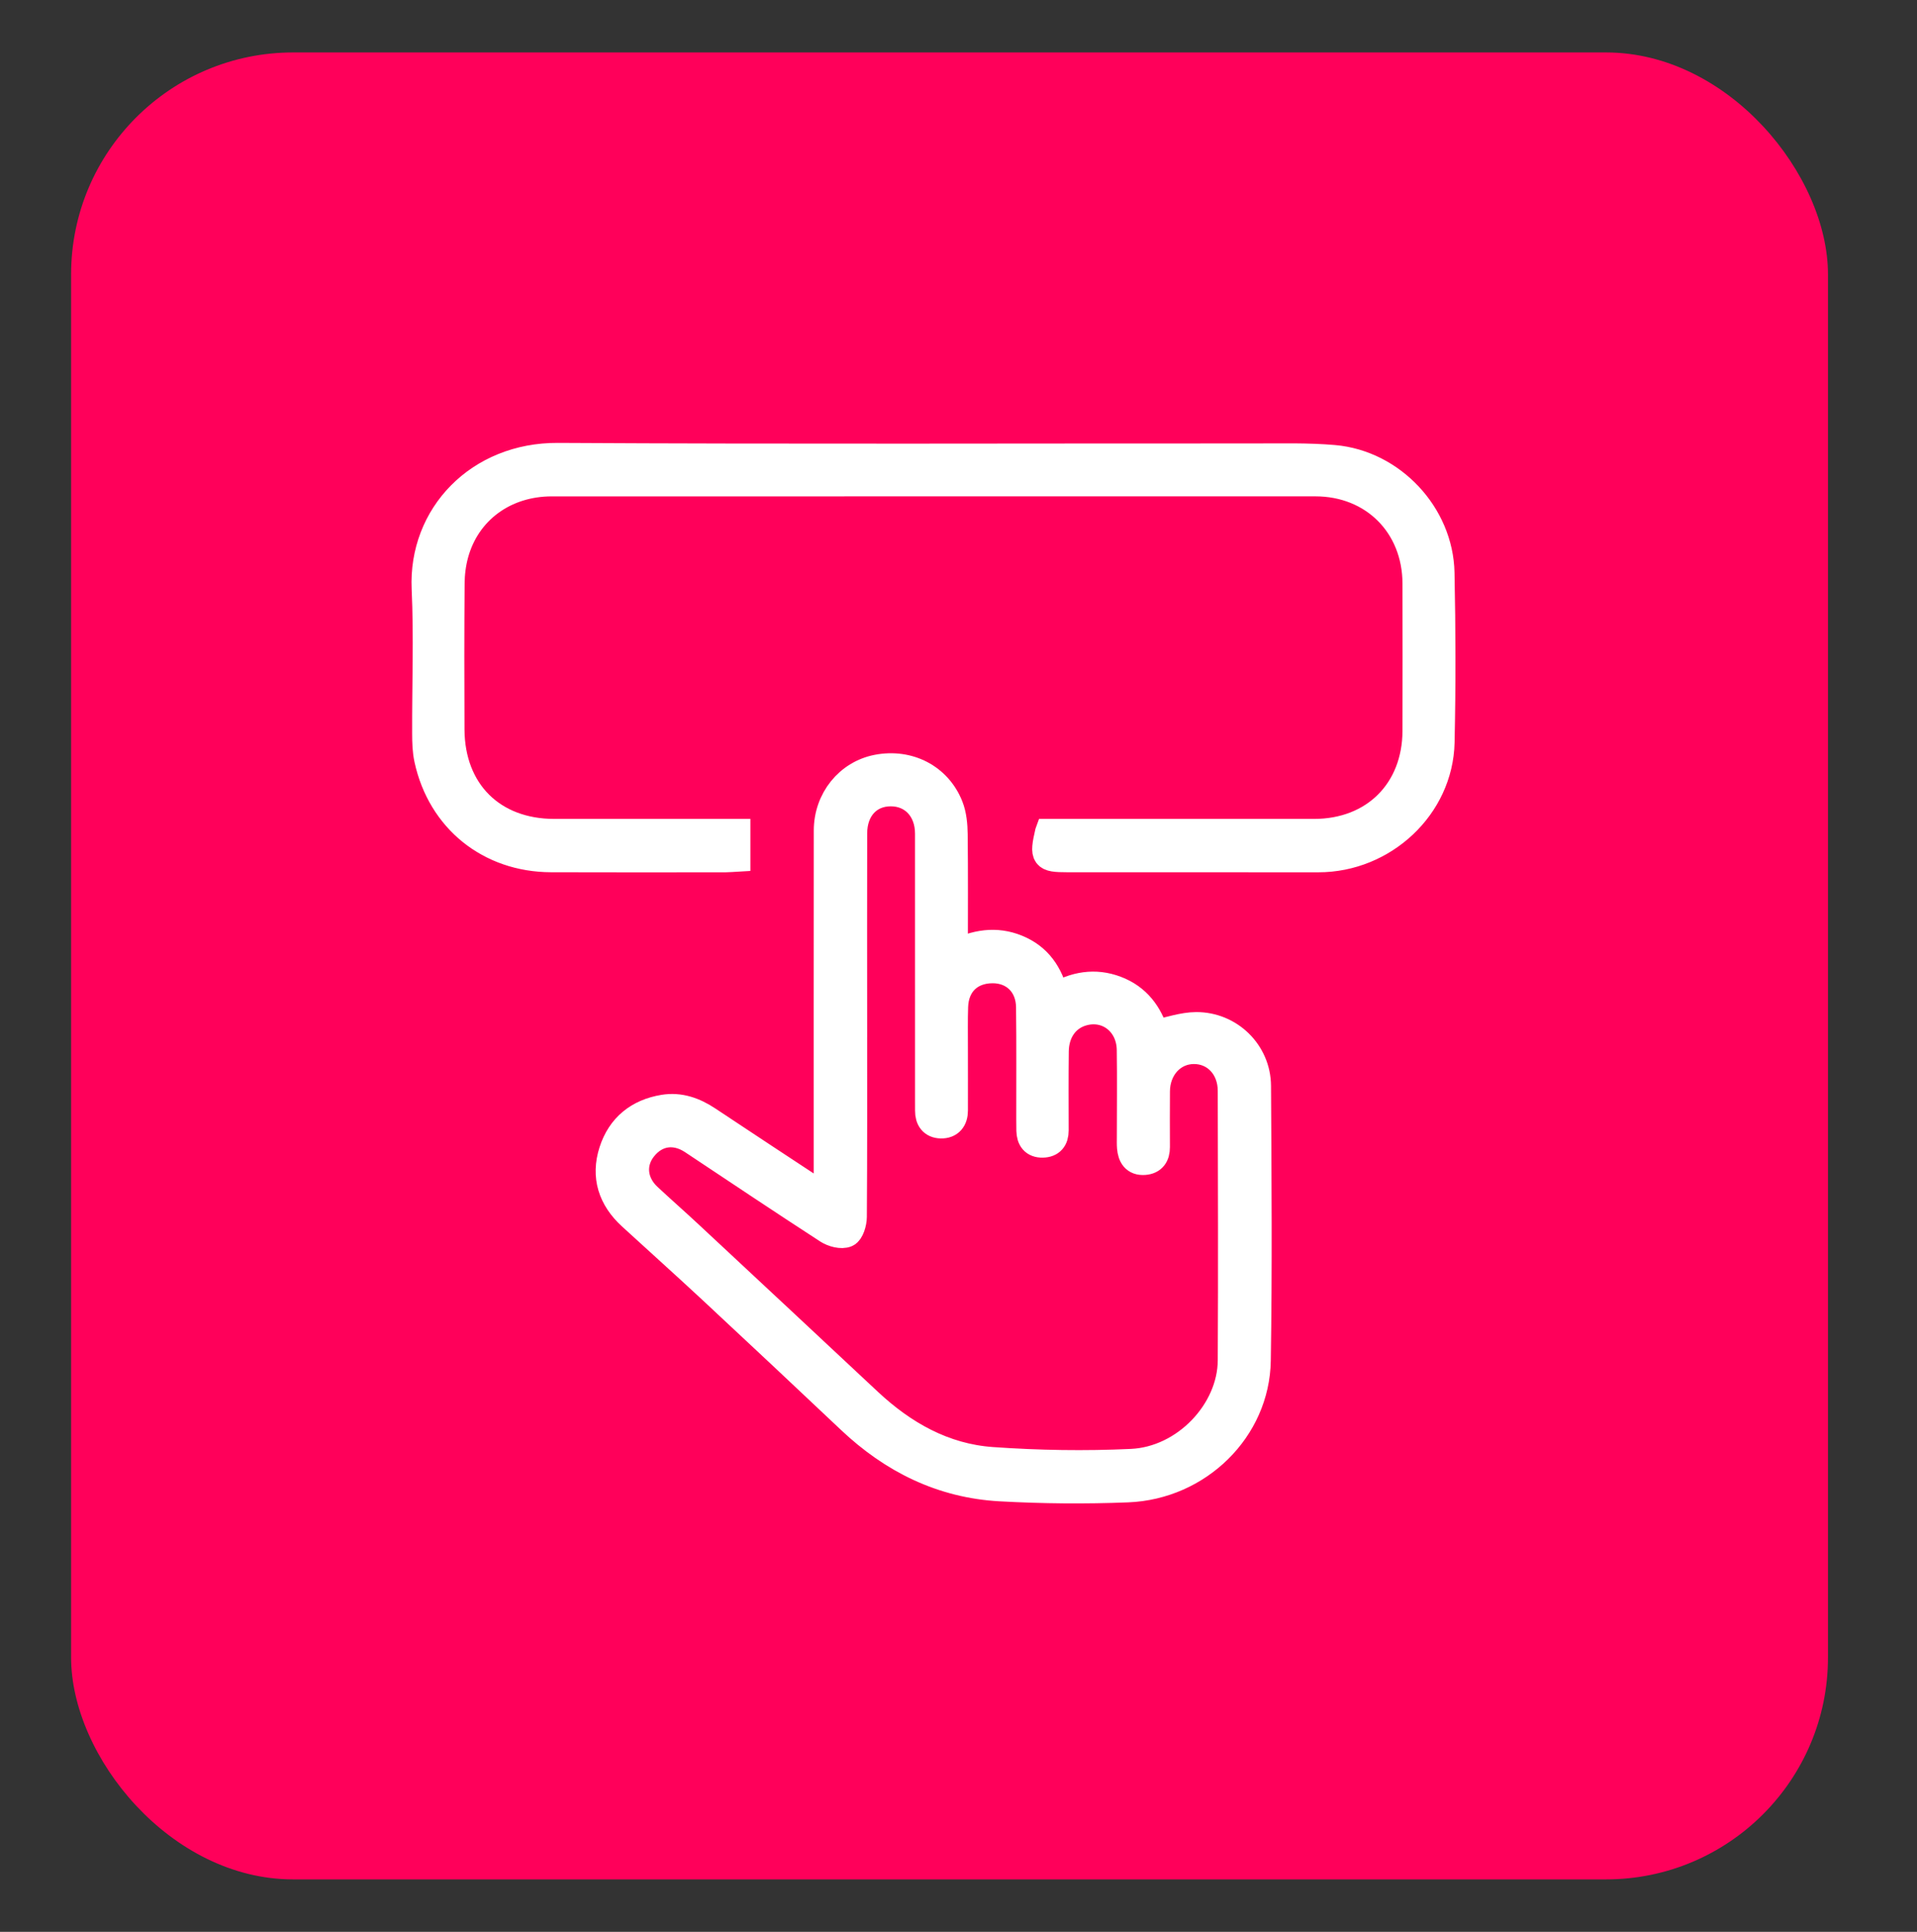
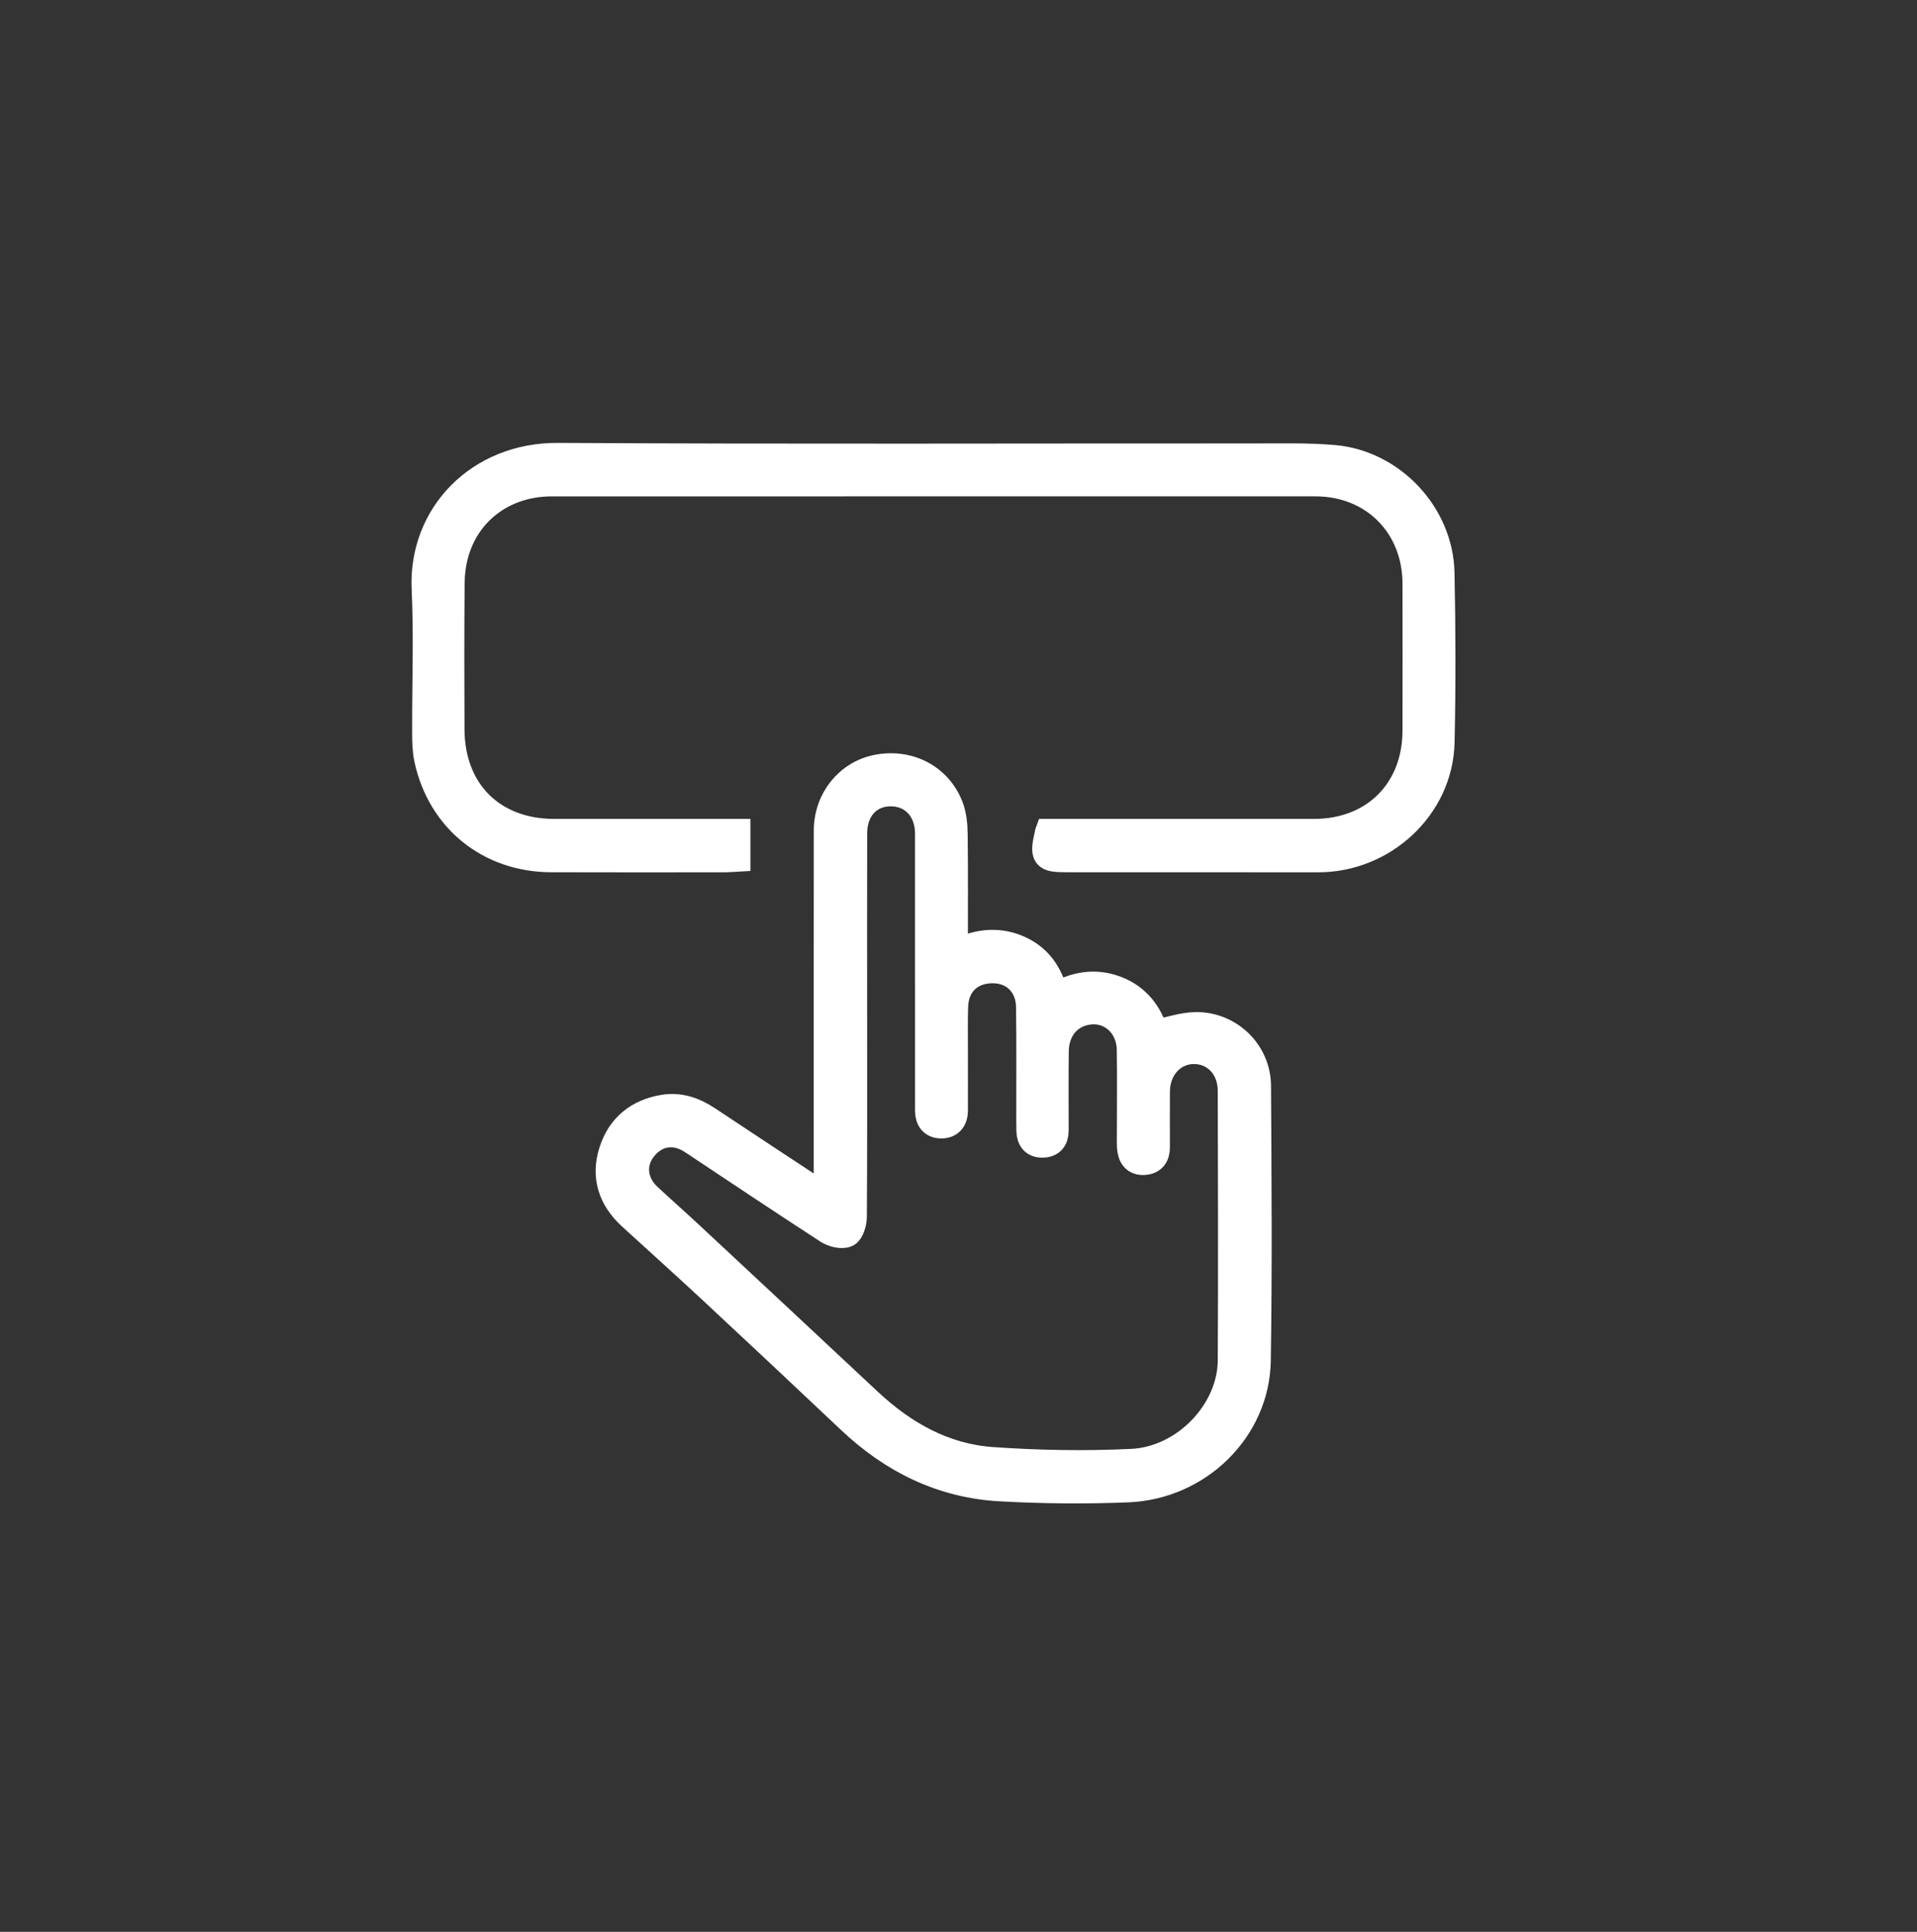
<svg xmlns="http://www.w3.org/2000/svg" id="Capa_1" viewBox="0 0 774.35 780.48">
  <rect x="0" y="0" width="774.35" height="780.48" fill="#333333" stroke="none" />
  <defs>
    <style>
      .cls-1 {
        fill: #ff005a;
      }

      .cls-2 {
        fill: #fff;
        stroke: #fff;
        stroke-miterlimit: 10;
        stroke-width: 11px;
      }
    </style>
  </defs>
-   <rect class="cls-1" x="28.72" y="21.19" width="709.67" height="738.1" rx="89.68" ry="89.68" />
  <g>
-     <path class="cls-2" d="M334.2,483.81c0-2.5,0-4.15,0-5.81,0-47.49-.03-94.97.02-142.46.01-12.5,8.45-22.92,20.14-25.18,12.66-2.45,24.6,3.63,29.25,15.46,1.36,3.45,1.72,7.47,1.77,11.23.19,15.8.08,31.61.08,48.3,8.57-4.34,16.84-5.7,25.35-2.21,8.55,3.5,13.2,10.26,15.4,19.46,8-4.59,16.01-6.05,24.55-2.84,8.7,3.27,13.38,9.98,15.81,17.79,5.82-1.17,11.21-3.13,16.61-3.16,13.56-.06,24.65,10.83,24.73,24.31.22,36.99.5,73.99-.09,110.97-.44,27.81-23.71,50.67-52.33,51.8-17.12.68-34.34.53-51.45-.42-23.52-1.3-43.52-11.22-60.58-27.36-18.62-17.62-37.34-35.15-56.1-52.63-10.73-9.99-21.65-19.77-32.45-29.67-7.85-7.2-10.75-16.07-7.49-26.24,3.17-9.88,10.39-15.71,20.62-17.39,6.54-1.08,12.41,1.02,17.89,4.67,15.24,10.15,30.55,20.2,45.84,30.27.51.34,1.12.53,2.43,1.13ZM344.77,413.66c0,25.99.07,51.99-.12,77.98-.02,2.37-1.09,6.05-2.71,6.76-1.98.87-5.51-.06-7.59-1.41-18.29-11.87-36.42-24-54.58-36.08-7.08-4.71-14.77-3.62-19.93,2.92-4.83,6.11-4.08,14.04,2,19.7,5.48,5.11,11.12,10.06,16.6,15.17,24.12,22.48,48.24,44.97,72.3,67.51,14.14,13.25,30.5,22.52,49.93,23.9,18.73,1.33,37.64,1.64,56.4.76,21.62-1.01,40.22-20.64,40.33-41.22.2-36.33.07-72.65,0-108.98-.02-9.51-6.56-16.35-15.23-16.29-8.55.06-15.04,7.15-15.09,16.55-.04,7.5-.05,15-.01,22.5.02,3.35-1.4,5.52-4.83,5.77-3.87.28-5.26-2.21-5.54-5.6-.11-1.33-.06-2.66-.06-4,0-11.83.15-23.67-.03-35.49-.17-11.05-9.5-18.1-19.56-15.06-6.55,1.97-10.73,7.82-10.83,15.67-.13,10.66-.07,21.33-.05,31.99,0,3.42-1.56,5.42-5.02,5.49-3.55.07-5.02-2.09-5.1-5.41-.04-1.5-.04-3-.04-4.5-.02-15.15.11-30.31-.09-45.46-.12-9.13-6.42-15.17-15.11-15.09-9,.08-14.95,5.83-15.25,14.96-.18,5.48-.08,10.97-.09,16.46,0,8.5.04,17,.01,25.5-.01,3.54-1.76,5.86-5.41,5.78-3.4-.07-4.96-2.32-4.94-5.67,0-1.33-.01-2.67-.01-4,0-35.99.02-71.99-.01-107.98,0-9.85-6.41-16.61-15.45-16.53-8.85.08-14.86,6.61-14.88,16.44-.06,25.65-.02,51.31-.01,76.96Z" />
+     <path class="cls-2" d="M334.2,483.81c0-2.5,0-4.15,0-5.81,0-47.49-.03-94.97.02-142.46.01-12.5,8.45-22.92,20.14-25.18,12.66-2.45,24.6,3.63,29.25,15.46,1.36,3.45,1.72,7.47,1.77,11.23.19,15.8.08,31.61.08,48.3,8.57-4.34,16.84-5.7,25.35-2.21,8.55,3.5,13.2,10.26,15.4,19.46,8-4.59,16.01-6.05,24.55-2.84,8.7,3.27,13.38,9.98,15.81,17.79,5.82-1.17,11.21-3.13,16.61-3.16,13.56-.06,24.65,10.83,24.73,24.31.22,36.99.5,73.99-.09,110.97-.44,27.81-23.71,50.67-52.33,51.8-17.12.68-34.34.53-51.45-.42-23.52-1.3-43.52-11.22-60.58-27.36-18.62-17.62-37.34-35.15-56.1-52.63-10.73-9.99-21.65-19.77-32.45-29.67-7.85-7.2-10.75-16.07-7.49-26.24,3.17-9.88,10.39-15.71,20.62-17.39,6.54-1.08,12.41,1.02,17.89,4.67,15.24,10.15,30.55,20.2,45.84,30.27.51.34,1.12.53,2.43,1.13M344.77,413.66c0,25.99.07,51.99-.12,77.98-.02,2.37-1.09,6.05-2.71,6.76-1.98.87-5.51-.06-7.59-1.41-18.29-11.87-36.42-24-54.58-36.08-7.08-4.71-14.77-3.62-19.93,2.92-4.83,6.11-4.08,14.04,2,19.7,5.48,5.11,11.12,10.06,16.6,15.17,24.12,22.48,48.24,44.97,72.3,67.51,14.14,13.25,30.5,22.52,49.93,23.9,18.73,1.33,37.64,1.64,56.4.76,21.62-1.01,40.22-20.64,40.33-41.22.2-36.33.07-72.65,0-108.98-.02-9.51-6.56-16.35-15.23-16.29-8.55.06-15.04,7.15-15.09,16.55-.04,7.5-.05,15-.01,22.5.02,3.35-1.4,5.52-4.83,5.77-3.87.28-5.26-2.21-5.54-5.6-.11-1.33-.06-2.66-.06-4,0-11.83.15-23.67-.03-35.49-.17-11.05-9.5-18.1-19.56-15.06-6.55,1.97-10.73,7.82-10.83,15.67-.13,10.66-.07,21.33-.05,31.99,0,3.42-1.56,5.42-5.02,5.49-3.55.07-5.02-2.09-5.1-5.41-.04-1.5-.04-3-.04-4.5-.02-15.15.11-30.31-.09-45.46-.12-9.13-6.42-15.17-15.11-15.09-9,.08-14.95,5.83-15.25,14.96-.18,5.48-.08,10.97-.09,16.46,0,8.5.04,17,.01,25.5-.01,3.54-1.76,5.86-5.41,5.78-3.4-.07-4.96-2.32-4.94-5.67,0-1.33-.01-2.67-.01-4,0-35.99.02-71.99-.01-107.98,0-9.85-6.41-16.61-15.45-16.53-8.85.08-14.86,6.61-14.88,16.44-.06,25.65-.02,51.31-.01,76.96Z" />
    <path class="cls-2" d="M423.56,336.35h5.74c33.83,0,67.66,0,101.49,0,24.31,0,41.17-16.79,41.23-41.1.05-19.83.04-39.66,0-59.5-.06-23.57-17.23-40.72-40.67-40.72-102.83,0-205.66-.01-308.48.01-19.01,0-34.34,11.25-39.12,28.84-1.04,3.81-1.54,7.87-1.57,11.83-.16,19.66-.14,39.33-.05,59,.11,25.07,16.75,41.63,41.72,41.64,22.67,0,45.33,0,68,0,1.81,0,3.61,0,5.76,0v10.32c-1.61.09-3.06.25-4.52.25-23.5.01-47,.07-70.5-.02-24.88-.09-44.49-15.89-49.77-40.13-.74-3.38-.83-6.94-.84-10.42-.07-19.5.69-39.03-.2-58.49-1.35-29.53,21.58-53.61,53.59-53.42,93.83.54,187.66.18,281.49.22,10.66,0,21.37-.29,31.96.63,23.43,2.05,42.72,22.57,43.21,46.12.48,22.82.53,45.67.03,68.49-.57,25.97-23.14,47.02-49.52,47.02-33.83,0-67.66-.02-101.49-.02-9.2,0-9.75-.73-7.5-10.52Z" />
  </g>
</svg>